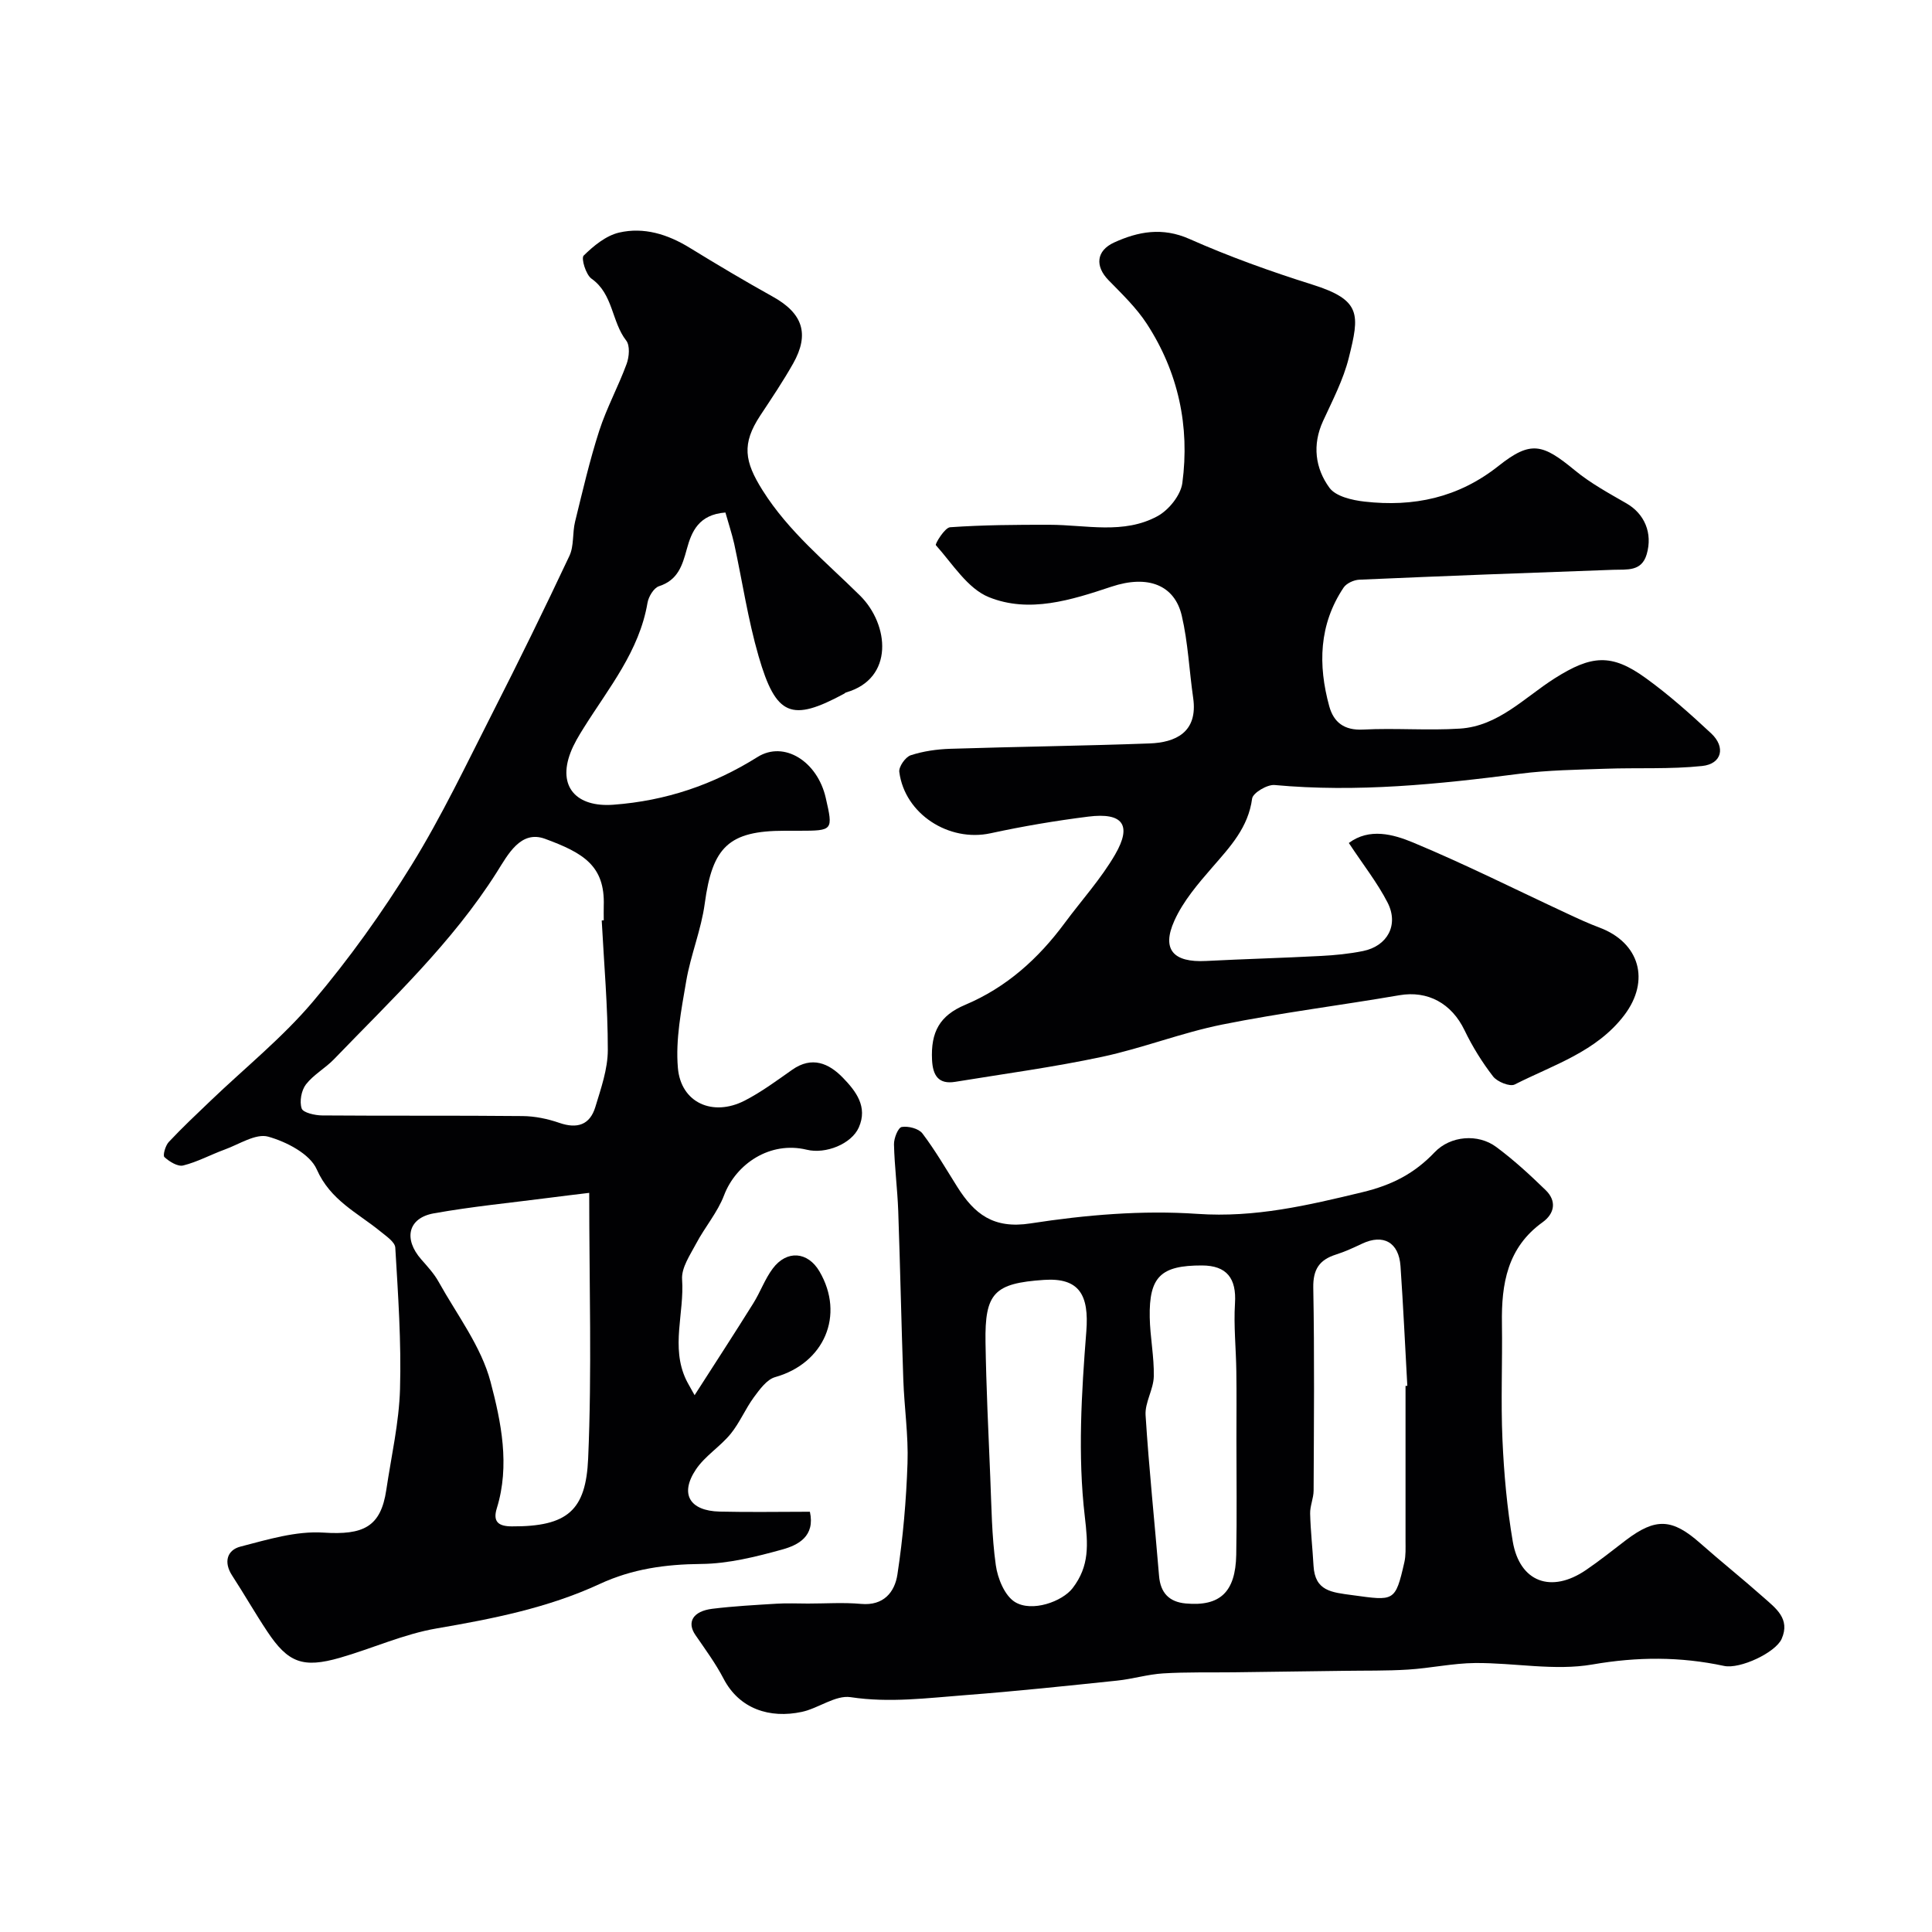
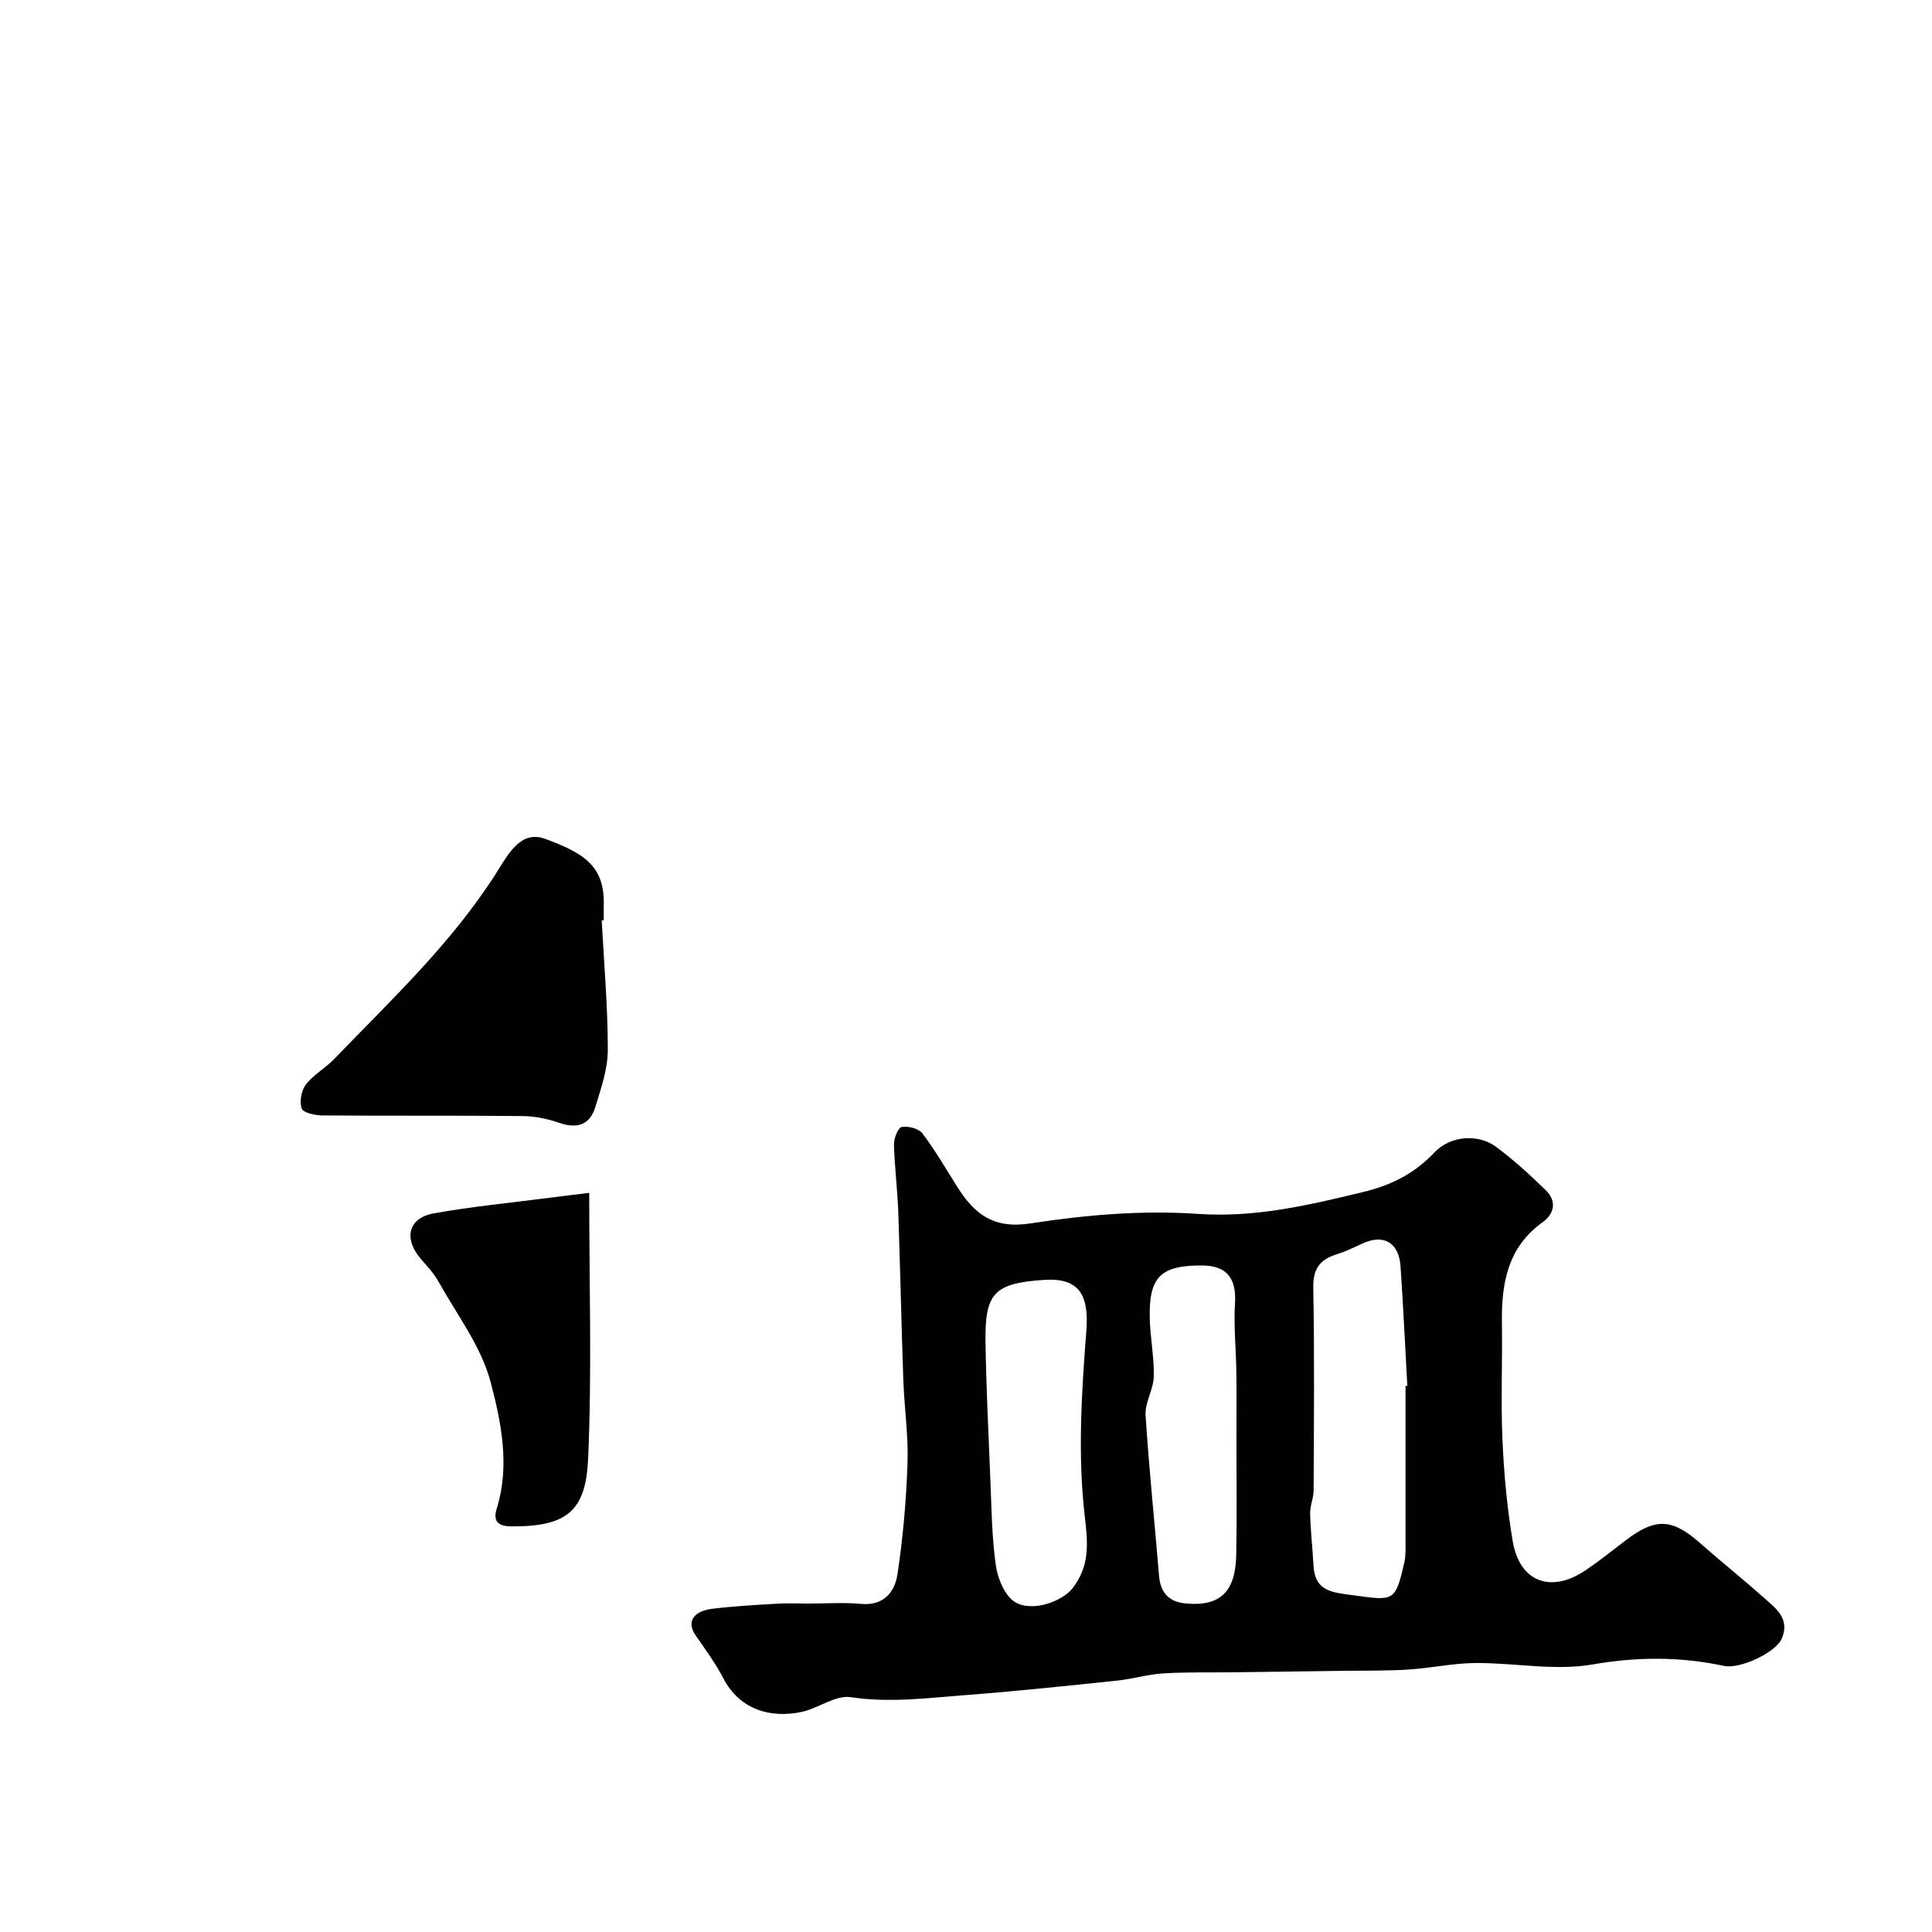
<svg xmlns="http://www.w3.org/2000/svg" enable-background="new 0 0 400 400" viewBox="0 0 400 400">
  <g fill="#010103">
-     <path d="m150.19 106.11c-5.54.42-7.01 3.97-7.99 7.56-.94 3.44-1.85 6.43-5.76 7.7-1.08.35-2.16 2.15-2.38 3.43-1.7 10.02-8.02 17.62-13.17 25.84-1.04 1.66-2.08 3.36-2.77 5.18-2.72 7.09 1.24 11.36 8.88 10.79 10.87-.81 20.65-4.12 29.84-9.88 5.5-3.45 12.4.91 14.12 8.45 1.55 6.77 1.52 6.81-5.51 6.82-1 0-2 0-3 0-11.57 0-14.96 3.36-16.54 15.07-.73 5.43-2.92 10.66-3.84 16.08-1.01 5.93-2.23 12.05-1.72 17.95.62 7.24 7.24 10.15 13.83 6.77 3.46-1.78 6.64-4.14 9.84-6.39 4.1-2.88 7.6-1.33 10.5 1.66 2.67 2.76 5.2 6 3.28 10.3-1.52 3.41-6.86 5.55-10.76 4.6-7.59-1.85-14.65 2.91-17.13 9.43-1.35 3.55-3.98 6.59-5.78 10-1.25 2.36-3.08 5.01-2.91 7.42.49 6.93-2.39 14 .83 20.77.34.71.76 1.39 1.76 3.2 4.33-6.75 8.3-12.85 12.15-19.02 1.46-2.33 2.39-5.01 4.02-7.19 2.92-3.91 7.27-3.53 9.68.58 5.31 9.07.98 19.04-9.18 21.89-1.73.49-3.2 2.55-4.4 4.17-1.77 2.41-2.94 5.29-4.82 7.59-2.16 2.64-5.29 4.55-7.16 7.33-3.42 5.09-1.34 8.6 4.91 8.75 6.15.15 12.3.03 18.67.03 1.12 5.09-2.42 6.9-5.72 7.82-5.47 1.51-11.17 2.94-16.79 2.99-7.38.07-14.24 1.01-21 4.14-10.7 4.96-22.18 7.22-33.78 9.21-6.82 1.17-13.31 4.15-20.03 6.08-7.65 2.19-10.72 1.03-15.02-5.44-2.53-3.8-4.8-7.78-7.29-11.61-1.8-2.77-1.02-5.26 1.72-5.97 5.64-1.46 11.54-3.27 17.2-2.9 8.22.53 11.87-1.13 13.01-8.85 1.03-6.95 2.64-13.9 2.84-20.88.28-9.74-.4-19.52-.98-29.27-.07-1.19-1.92-2.4-3.12-3.39-4.74-3.86-10.32-6.41-13.14-12.81-1.41-3.21-6.27-5.72-10.06-6.78-2.56-.71-6.01 1.59-9.02 2.68-2.88 1.05-5.63 2.56-8.57 3.29-1.13.28-2.87-.8-3.89-1.74-.37-.34.2-2.37.89-3.11 2.78-2.97 5.75-5.76 8.69-8.57 7.09-6.79 14.83-13.02 21.14-20.47 7.51-8.87 14.35-18.43 20.46-28.32 6.23-10.09 11.35-20.88 16.74-31.47 5.48-10.76 10.79-21.61 15.93-32.53.98-2.08.6-4.75 1.17-7.07 1.55-6.3 3.01-12.65 5-18.82 1.53-4.74 3.96-9.18 5.68-13.87.53-1.45.72-3.78-.09-4.82-3.05-3.91-2.67-9.63-7.18-12.81-1.18-.83-2.19-4.23-1.63-4.78 2.06-2.03 4.63-4.14 7.35-4.77 5.12-1.18 10.04.35 14.57 3.13 5.7 3.5 11.45 6.92 17.29 10.17 6.15 3.43 7.61 7.7 4.15 13.83-2.08 3.68-4.46 7.21-6.79 10.74-3.88 5.88-3.29 9.51.47 15.49 5.4 8.59 13.16 14.85 20.18 21.8 6.04 5.98 7.12 17.19-2.89 20.05-.15.04-.27.2-.41.27-10.88 5.87-14.1 4.68-17.7-7.76-2.21-7.62-3.37-15.54-5.06-23.32-.49-2.12-1.19-4.24-1.81-6.44zm-25.61 84.46.42-.03c0-1-.03-2 0-3 .28-8.3-4.22-10.95-12.15-13.87-5.06-1.86-7.69 3.26-9.98 6.89-9.26 14.64-21.82 26.39-33.71 38.73-1.81 1.88-4.25 3.2-5.82 5.23-.95 1.24-1.37 3.54-.88 4.98.29.87 2.75 1.43 4.24 1.44 13.83.11 27.66-.01 41.49.13 2.55.02 5.2.57 7.62 1.41 3.68 1.27 6.31.43 7.44-3.26 1.17-3.86 2.59-7.88 2.59-11.83.01-8.94-.79-17.88-1.26-26.82zm-2.59 56.4c-3.19.39-5.78.69-8.36 1.03-7.94 1.03-15.93 1.8-23.81 3.21-5.36.96-6.32 5.31-2.6 9.54 1.29 1.47 2.66 2.95 3.6 4.65 3.79 6.81 8.8 13.35 10.74 20.68 2.2 8.33 4.05 17.32 1.3 26.19-.89 2.86.41 3.74 3.11 3.75 11.58.06 15.33-3.34 15.8-14.05.79-18.09.22-36.24.22-55z" />
-     <path d="m279.26 174.53c4.26-3.17 9.19-1.81 13.32-.09 10.81 4.5 21.3 9.78 31.93 14.72 2.18 1.02 4.38 2.04 6.63 2.88 8.33 3.12 10.58 10.98 5.15 18.14-5.77 7.59-14.69 10.29-22.68 14.35-1 .51-3.62-.55-4.48-1.66-2.28-2.95-4.29-6.19-5.91-9.56-2.69-5.6-7.64-8.26-13.48-7.26-12.21 2.1-24.53 3.63-36.68 6.07-8.41 1.69-16.51 4.9-24.91 6.69-10.04 2.14-20.24 3.51-30.38 5.17-3.48.57-4.64-1.33-4.8-4.52-.29-5.82 1.6-9.21 6.86-11.42 8.55-3.61 15.15-9.56 20.6-16.93 3.5-4.73 7.52-9.15 10.45-14.2 3.54-6.12 1.58-8.73-5.54-7.84-6.79.85-13.57 2-20.26 3.45-8.6 1.87-17.76-3.97-18.89-12.7-.14-1.08 1.27-3.09 2.36-3.45 2.6-.85 5.43-1.25 8.18-1.34 13.76-.44 27.53-.6 41.29-1.11 5.25-.19 10.06-2.23 9.01-9.45-.82-5.67-1.06-11.46-2.36-17.01-1.48-6.32-6.98-8.52-14.57-5.99-8.35 2.78-17.01 5.53-25.35 2.17-4.42-1.78-7.54-6.91-10.99-10.77-.21-.23 1.83-3.63 2.95-3.71 6.85-.48 13.73-.52 20.61-.51 7.52.01 15.32 2.04 22.34-1.79 2.33-1.27 4.79-4.33 5.13-6.85 1.57-11.76-.84-22.94-7.34-32.95-2.17-3.34-5.15-6.19-7.96-9.07-2.76-2.83-2.6-6.07 1.21-7.8 4.95-2.25 9.95-3.2 15.55-.72 8.25 3.66 16.81 6.73 25.42 9.44 10.26 3.22 9.82 6.21 7.58 15.19-1.13 4.53-3.37 8.81-5.34 13.1-2.25 4.92-1.6 9.76 1.33 13.78 1.31 1.8 4.7 2.58 7.26 2.87 10.15 1.15 19.41-.77 27.76-7.39 6.72-5.33 9.14-4.56 15.81.93 3.24 2.67 7.03 4.73 10.69 6.84 3.69 2.13 5.46 6.12 4.17 10.53-1.06 3.63-4.1 3.11-6.92 3.21-17.53.62-35.07 1.28-52.59 2.05-1.12.05-2.64.74-3.24 1.63-5.12 7.65-5.32 16.03-2.97 24.58.91 3.3 3.08 5.02 6.99 4.82 6.67-.35 13.4.23 20.06-.2 7.96-.51 13.35-6.43 19.61-10.4 7.61-4.82 11.76-5.2 18.85-.07 4.78 3.45 9.23 7.42 13.55 11.45 3.06 2.85 2.23 6.33-1.85 6.76-6.63.7-13.37.33-20.05.57-5.92.21-11.88.28-17.74 1.04-16.86 2.18-33.7 3.9-50.74 2.33-1.52-.14-4.49 1.63-4.65 2.8-.8 6-4.53 9.96-8.21 14.2-2.97 3.42-6.05 7.01-7.88 11.07-2.71 6-.21 8.71 6.53 8.36 7.92-.41 15.86-.62 23.78-1.04 2.93-.15 5.88-.44 8.75-1.02 5.03-1.03 7.43-5.38 5.09-10-2.12-4.14-5.09-7.89-8.04-12.37z" />
+     <path d="m150.19 106.11zm-25.61 84.46.42-.03c0-1-.03-2 0-3 .28-8.3-4.22-10.95-12.15-13.87-5.06-1.86-7.69 3.26-9.98 6.89-9.26 14.64-21.82 26.39-33.71 38.73-1.81 1.88-4.25 3.2-5.82 5.23-.95 1.24-1.37 3.54-.88 4.98.29.87 2.75 1.43 4.24 1.44 13.83.11 27.66-.01 41.49.13 2.55.02 5.2.57 7.62 1.41 3.68 1.27 6.31.43 7.44-3.26 1.17-3.86 2.59-7.88 2.59-11.83.01-8.94-.79-17.88-1.26-26.82zm-2.59 56.4c-3.19.39-5.78.69-8.36 1.03-7.94 1.03-15.93 1.8-23.81 3.21-5.36.96-6.32 5.31-2.6 9.54 1.29 1.47 2.66 2.95 3.6 4.65 3.79 6.81 8.8 13.35 10.74 20.68 2.2 8.33 4.05 17.32 1.3 26.19-.89 2.86.41 3.74 3.11 3.75 11.58.06 15.33-3.34 15.8-14.05.79-18.09.22-36.24.22-55z" />
    <path d="m167.28 332c3.67 0 7.36-.26 10.99.07 4.69.43 6.98-2.46 7.53-6.09 1.16-7.62 1.83-15.34 2.09-23.04.2-5.75-.67-11.53-.87-17.3-.41-11.63-.64-23.27-1.05-34.9-.17-4.61-.77-9.2-.88-13.81-.03-1.26.85-3.47 1.6-3.6 1.35-.23 3.52.32 4.29 1.34 2.65 3.5 4.87 7.33 7.21 11.05 3.53 5.6 7.46 8.78 15.19 7.57 11.37-1.76 23.11-2.76 34.54-1.97 11.93.82 22.81-1.76 34.12-4.48 6.19-1.49 10.79-3.87 14.99-8.28 3.28-3.44 9-3.88 12.74-1.1 3.63 2.69 6.99 5.78 10.24 8.94 2.31 2.24 1.88 4.84-.63 6.65-7.3 5.24-8.55 12.76-8.42 20.97.12 8.03-.25 16.08.11 24.09.31 7.03.95 14.1 2.13 21.03 1.44 8.44 7.97 10.82 15.17 5.91 2.84-1.93 5.52-4.09 8.25-6.17 6.18-4.69 9.6-4.5 15.4.63 4.31 3.81 8.81 7.4 13.11 11.22 2.51 2.23 5.58 4.42 3.74 8.58-1.25 2.84-8.62 6.31-11.93 5.6-9.07-1.94-17.93-1.91-27.23-.3-7.84 1.36-16.17-.36-24.28-.3-4.64.04-9.26 1.07-13.9 1.36-4.47.28-8.97.19-13.45.26-7.52.11-15.05.21-22.57.3-4.9.06-9.81-.07-14.7.23-3.18.19-6.31 1.16-9.49 1.49-10.45 1.09-20.9 2.2-31.37 3-7.91.6-15.78 1.65-23.84.43-3.14-.47-6.65 2.31-10.11 3.05-6.61 1.41-12.92-.58-16.2-6.89-1.65-3.17-3.8-6.08-5.83-9.04-1.81-2.64-.52-4.92 3.51-5.42 4.4-.54 8.85-.78 13.28-1.05 2.18-.14 4.35-.03 6.52-.03zm123.72-45.06c.12-.01.25-.02.37-.02-.46-8.26-.84-16.52-1.41-24.77-.34-4.96-3.57-6.73-7.95-4.66-1.76.83-3.55 1.66-5.41 2.25-3.43 1.09-4.77 3.05-4.7 6.88.26 13.99.13 27.99.07 41.99-.01 1.59-.76 3.19-.72 4.77.09 3.6.5 7.18.7 10.78.3 5.28 3.73 5.51 8.06 6.1 8.63 1.17 8.86 1.46 10.74-6.78.33-1.43.25-2.97.25-4.46.01-10.71 0-21.39 0-32.08zm-74.87-21.95c-10.27.7-12.26 2.68-12.09 12.94.15 9.27.59 18.54.98 27.81.26 6.11.3 12.27 1.15 18.3.38 2.75 1.83 6.31 3.95 7.63 3.52 2.19 9.82-.08 11.96-2.87 3.52-4.6 3.2-9 2.51-14.88-1.47-12.58-.68-25.55.32-38.26.59-7.53-1.43-11.17-8.78-10.67zm32.72-2.99c-8.49-.02-10.96 2.32-10.81 10.72.07 4.09.93 8.18.84 12.26-.06 2.69-1.86 5.39-1.7 8.01.7 11.11 1.88 22.19 2.79 33.29.29 3.53 2.12 5.39 5.52 5.7 7.1.65 10.31-2.35 10.46-10.07.15-7.98.04-15.96.04-23.93 0-4.68.05-9.36-.02-14.05-.06-4.7-.57-9.42-.28-14.09.33-5.16-1.69-7.83-6.84-7.84z" />
  </g>
</svg>